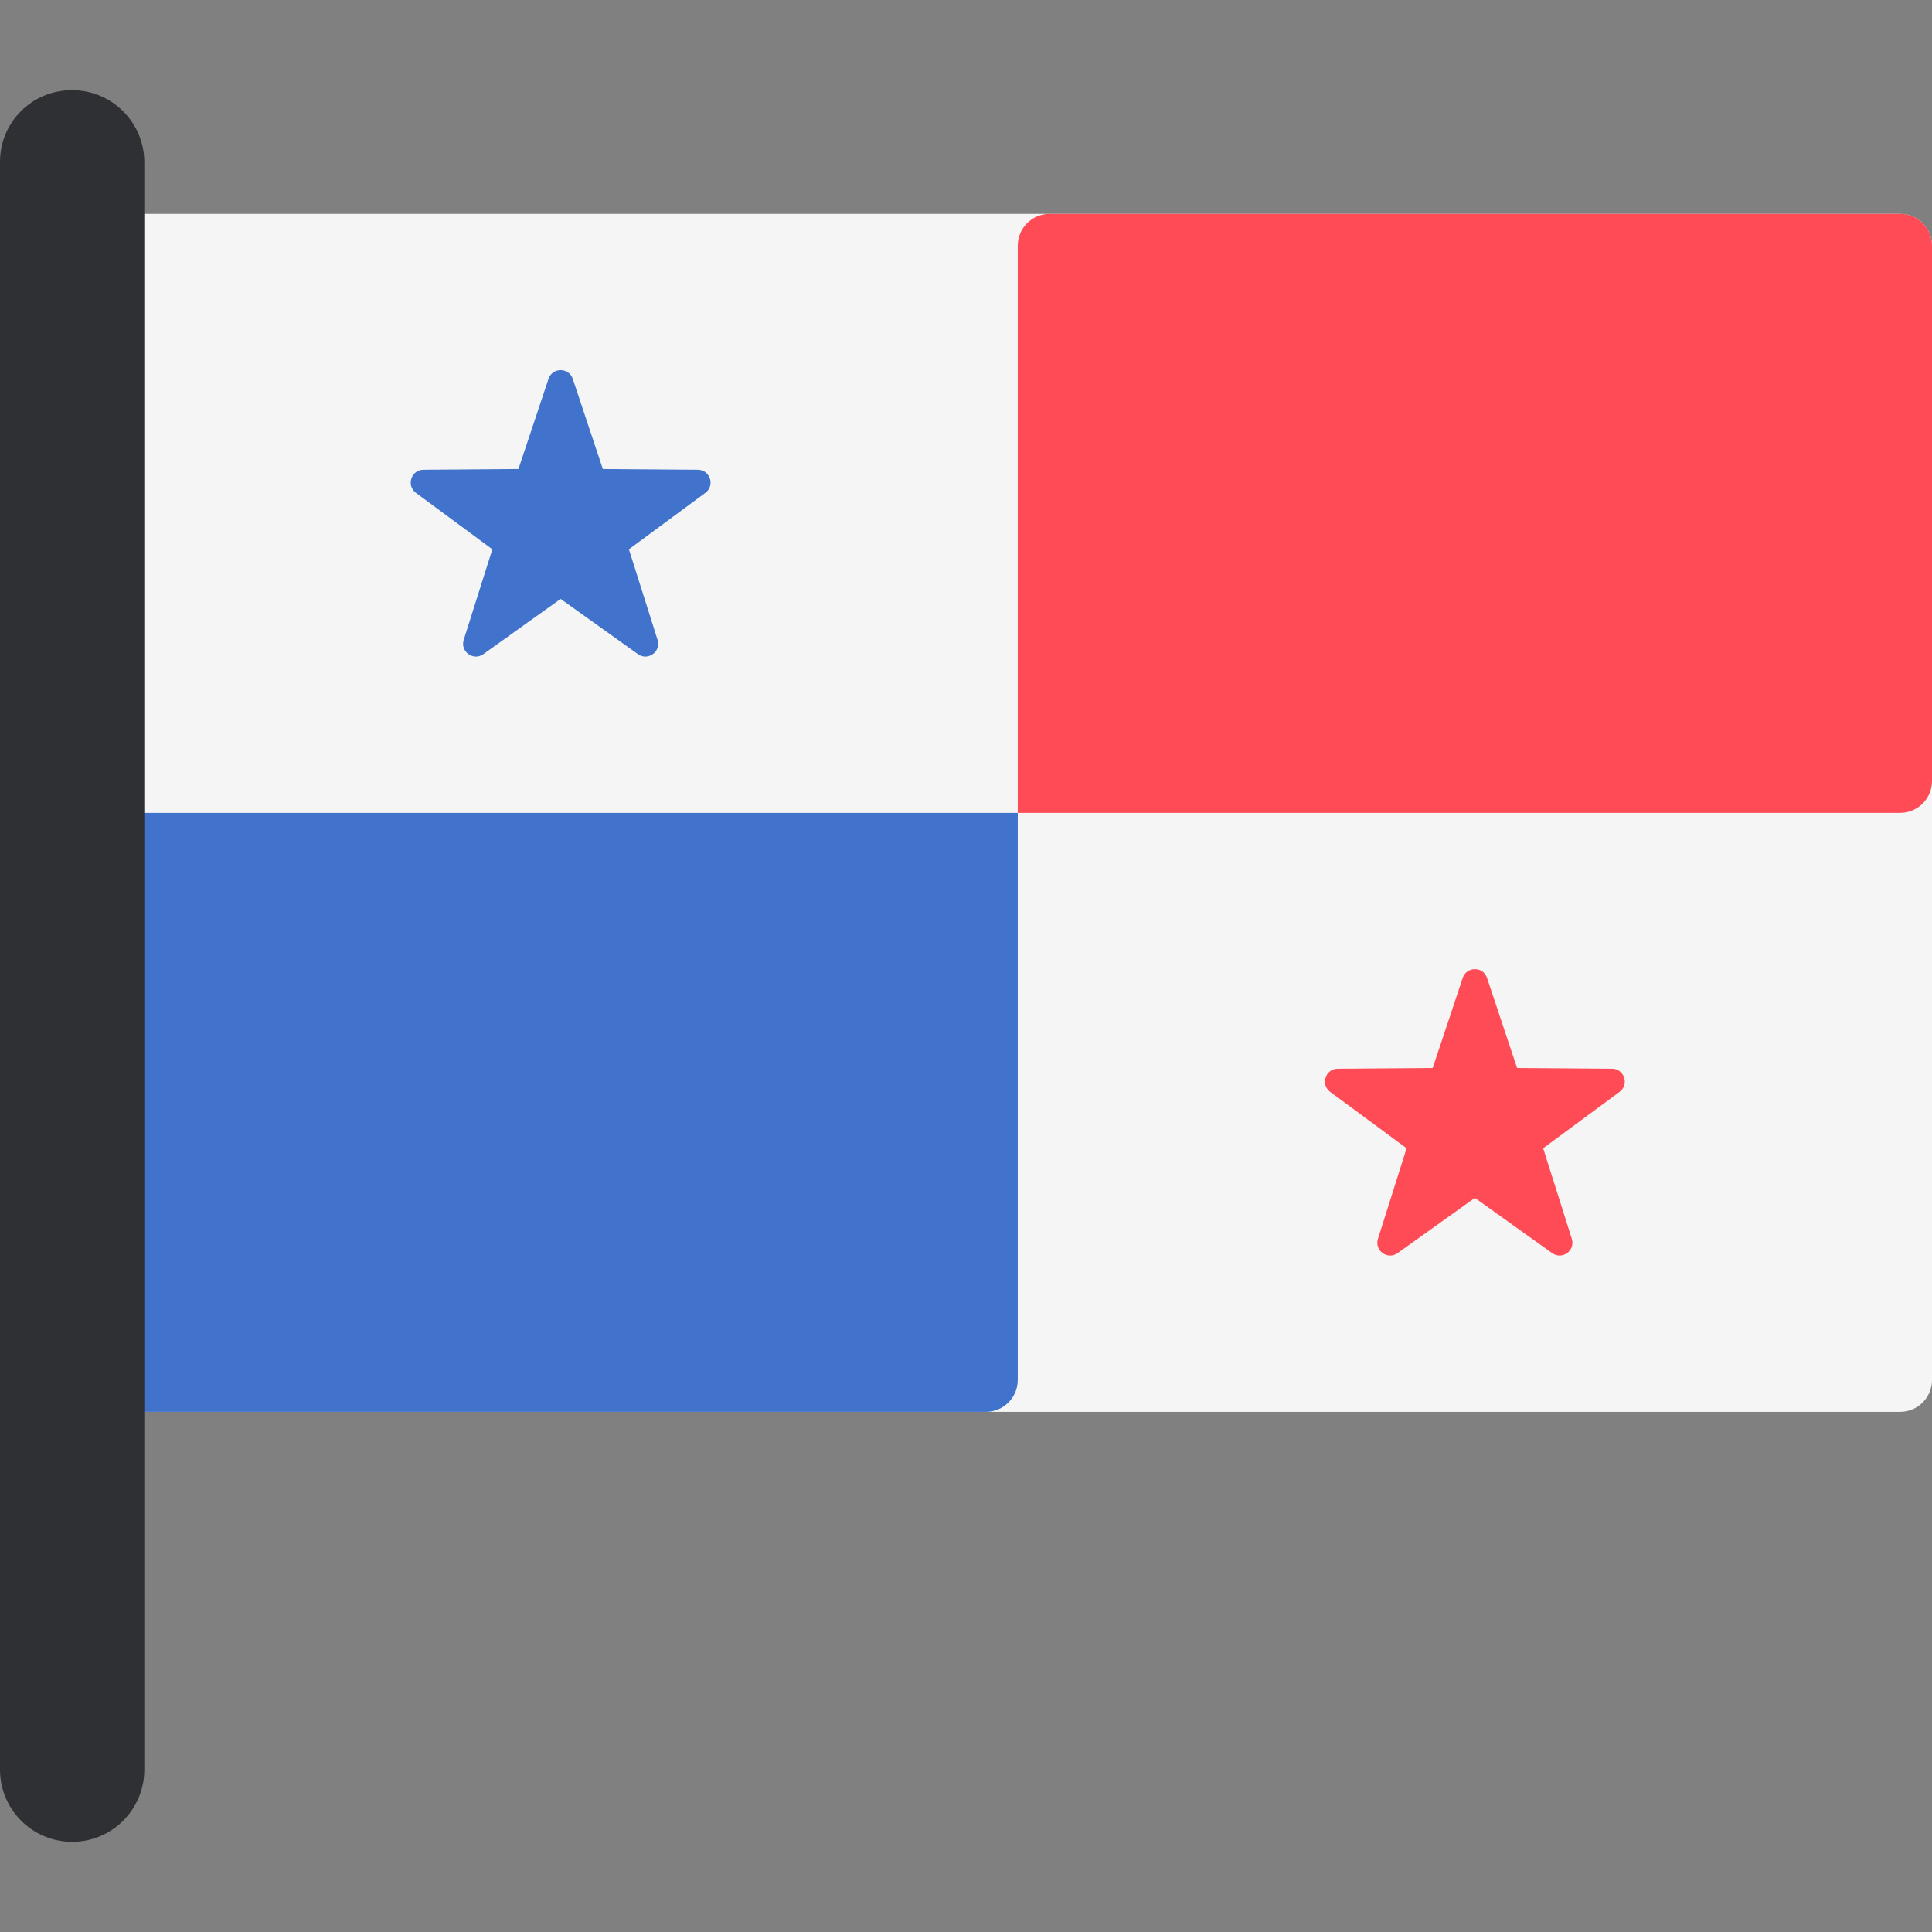
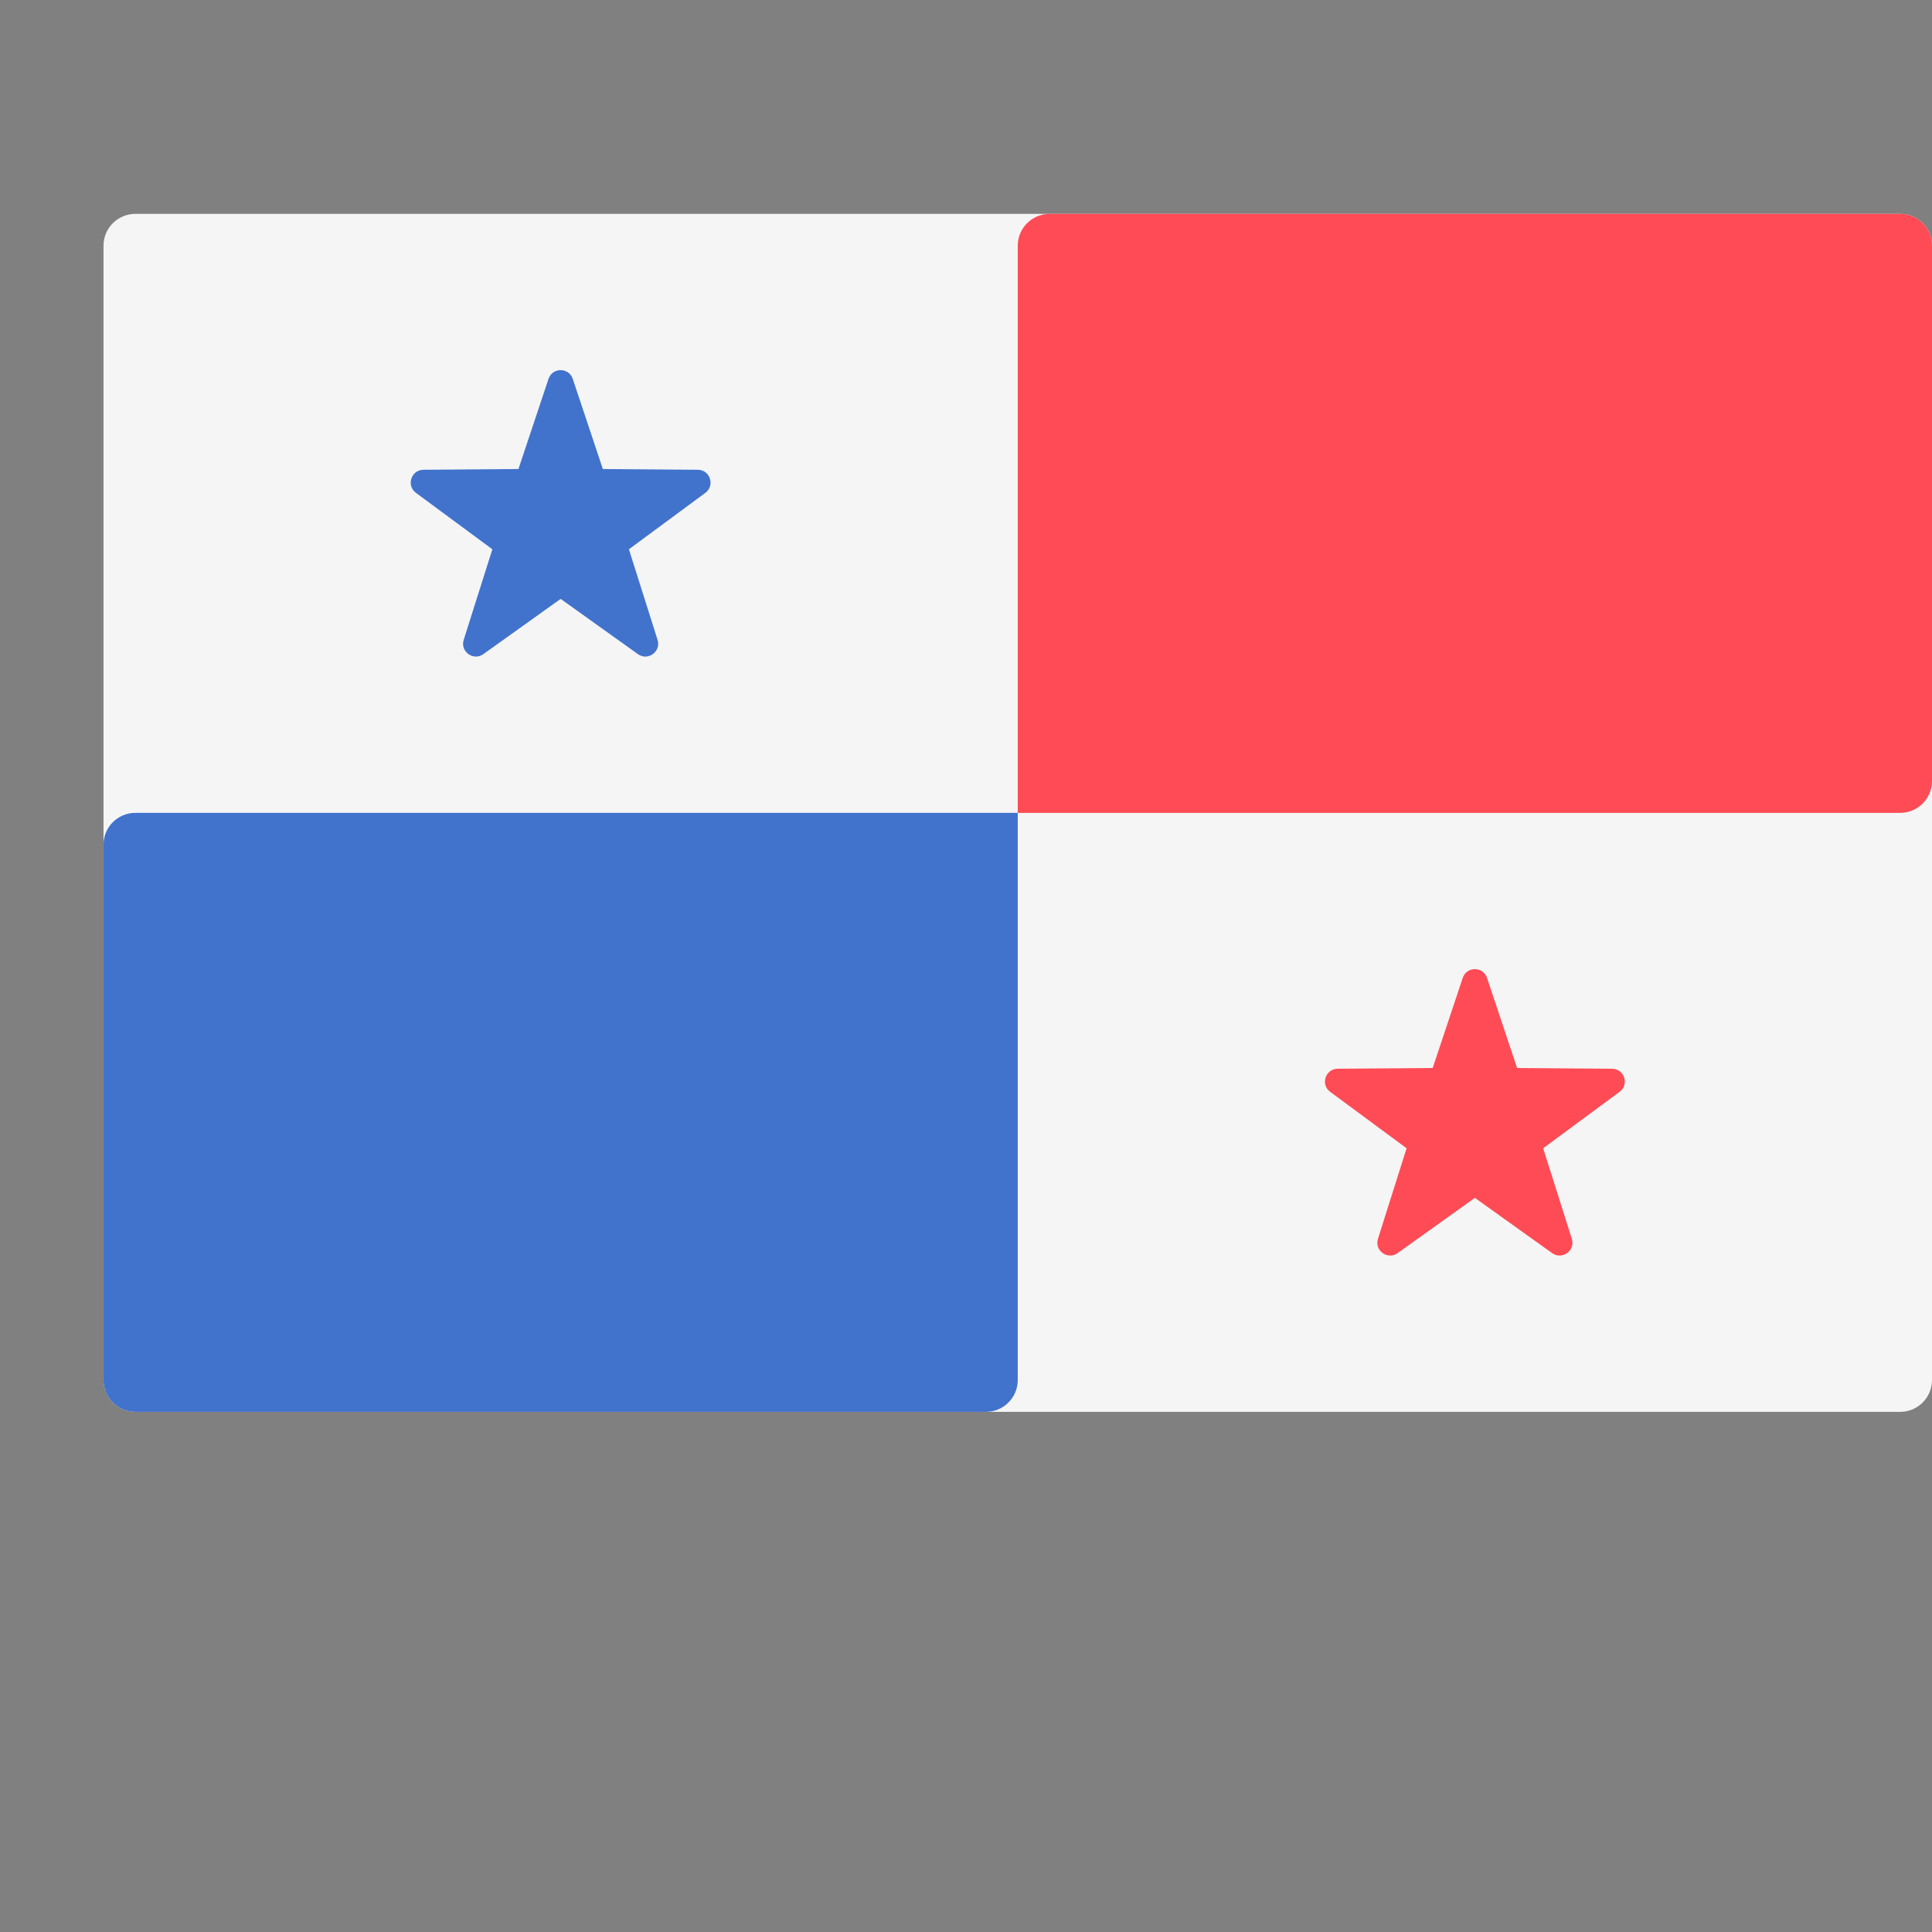
<svg xmlns="http://www.w3.org/2000/svg" height="800px" width="800px" version="1.1" id="Layer_1" viewBox="0 0 512 512" xml:space="preserve">
  <rect x="0" y="0" width="512" height="512" fill="#808080" stroke="none" />
  <path style="fill:#F5F5F5;" d="M503.56,374.155H35.87c-4.661,0-8.44-3.779-8.44-8.44V65.118c0-4.661,3.779-8.44,8.44-8.44h467.69  c4.661,0,8.44,3.779,8.44,8.44v300.597C512,370.376,508.222,374.155,503.56,374.155z" />
  <path style="fill:#FF4B55;" d="M269.715,215.417H503.56c4.661,0,8.44-3.779,8.44-8.44V65.118c0-4.661-3.779-8.44-8.44-8.44H278.155  c-4.661,0-8.44,3.779-8.44,8.44V215.417L269.715,215.417z" />
  <g>
    <path style="fill:#4173CD;" d="M35.87,374.155h225.405c4.661,0,8.44-3.779,8.44-8.44V215.417H35.87c-4.661,0-8.44,3.779-8.44,8.44   v141.858C27.43,370.376,31.209,374.155,35.87,374.155z" />
    <path style="fill:#4173CD;" d="M151.791,100.414l7.965,23.882l25.175,0.195c3.259,0.025,4.61,4.184,1.989,6.121l-20.252,14.955   l7.594,24.002c0.983,3.108-2.555,5.678-5.206,3.783l-20.481-14.639l-20.481,14.639c-2.651,1.895-6.19-0.675-5.206-3.783   l7.594-24.002l-20.252-14.955c-2.622-1.936-1.27-6.096,1.989-6.121l25.175-0.195l7.965-23.882   C146.386,97.322,150.759,97.322,151.791,100.414z" />
  </g>
  <path style="fill:#FF4B55;" d="M394.076,259.152l7.965,23.882l25.174,0.195c3.259,0.025,4.61,4.185,1.989,6.121l-20.252,14.955  l7.594,24.002c0.983,3.108-2.555,5.678-5.206,3.783l-20.481-14.639l-20.481,14.639c-2.651,1.895-6.19-0.675-5.206-3.783  l7.594-24.002l-20.252-14.955c-2.622-1.936-1.27-6.096,1.989-6.121l25.175-0.195l7.965-23.882  C388.671,256.06,393.044,256.06,394.076,259.152z" />
-   <path style="fill:#2E3033;" d="M19.122,488.1L19.122,488.1C8.561,488.1,0,479.539,0,468.979V42.864C0,32.39,8.491,23.9,18.965,23.9  h0.157c10.561,0,19.122,8.561,19.122,19.122V468.98C38.244,479.539,29.683,488.1,19.122,488.1z" />
</svg>